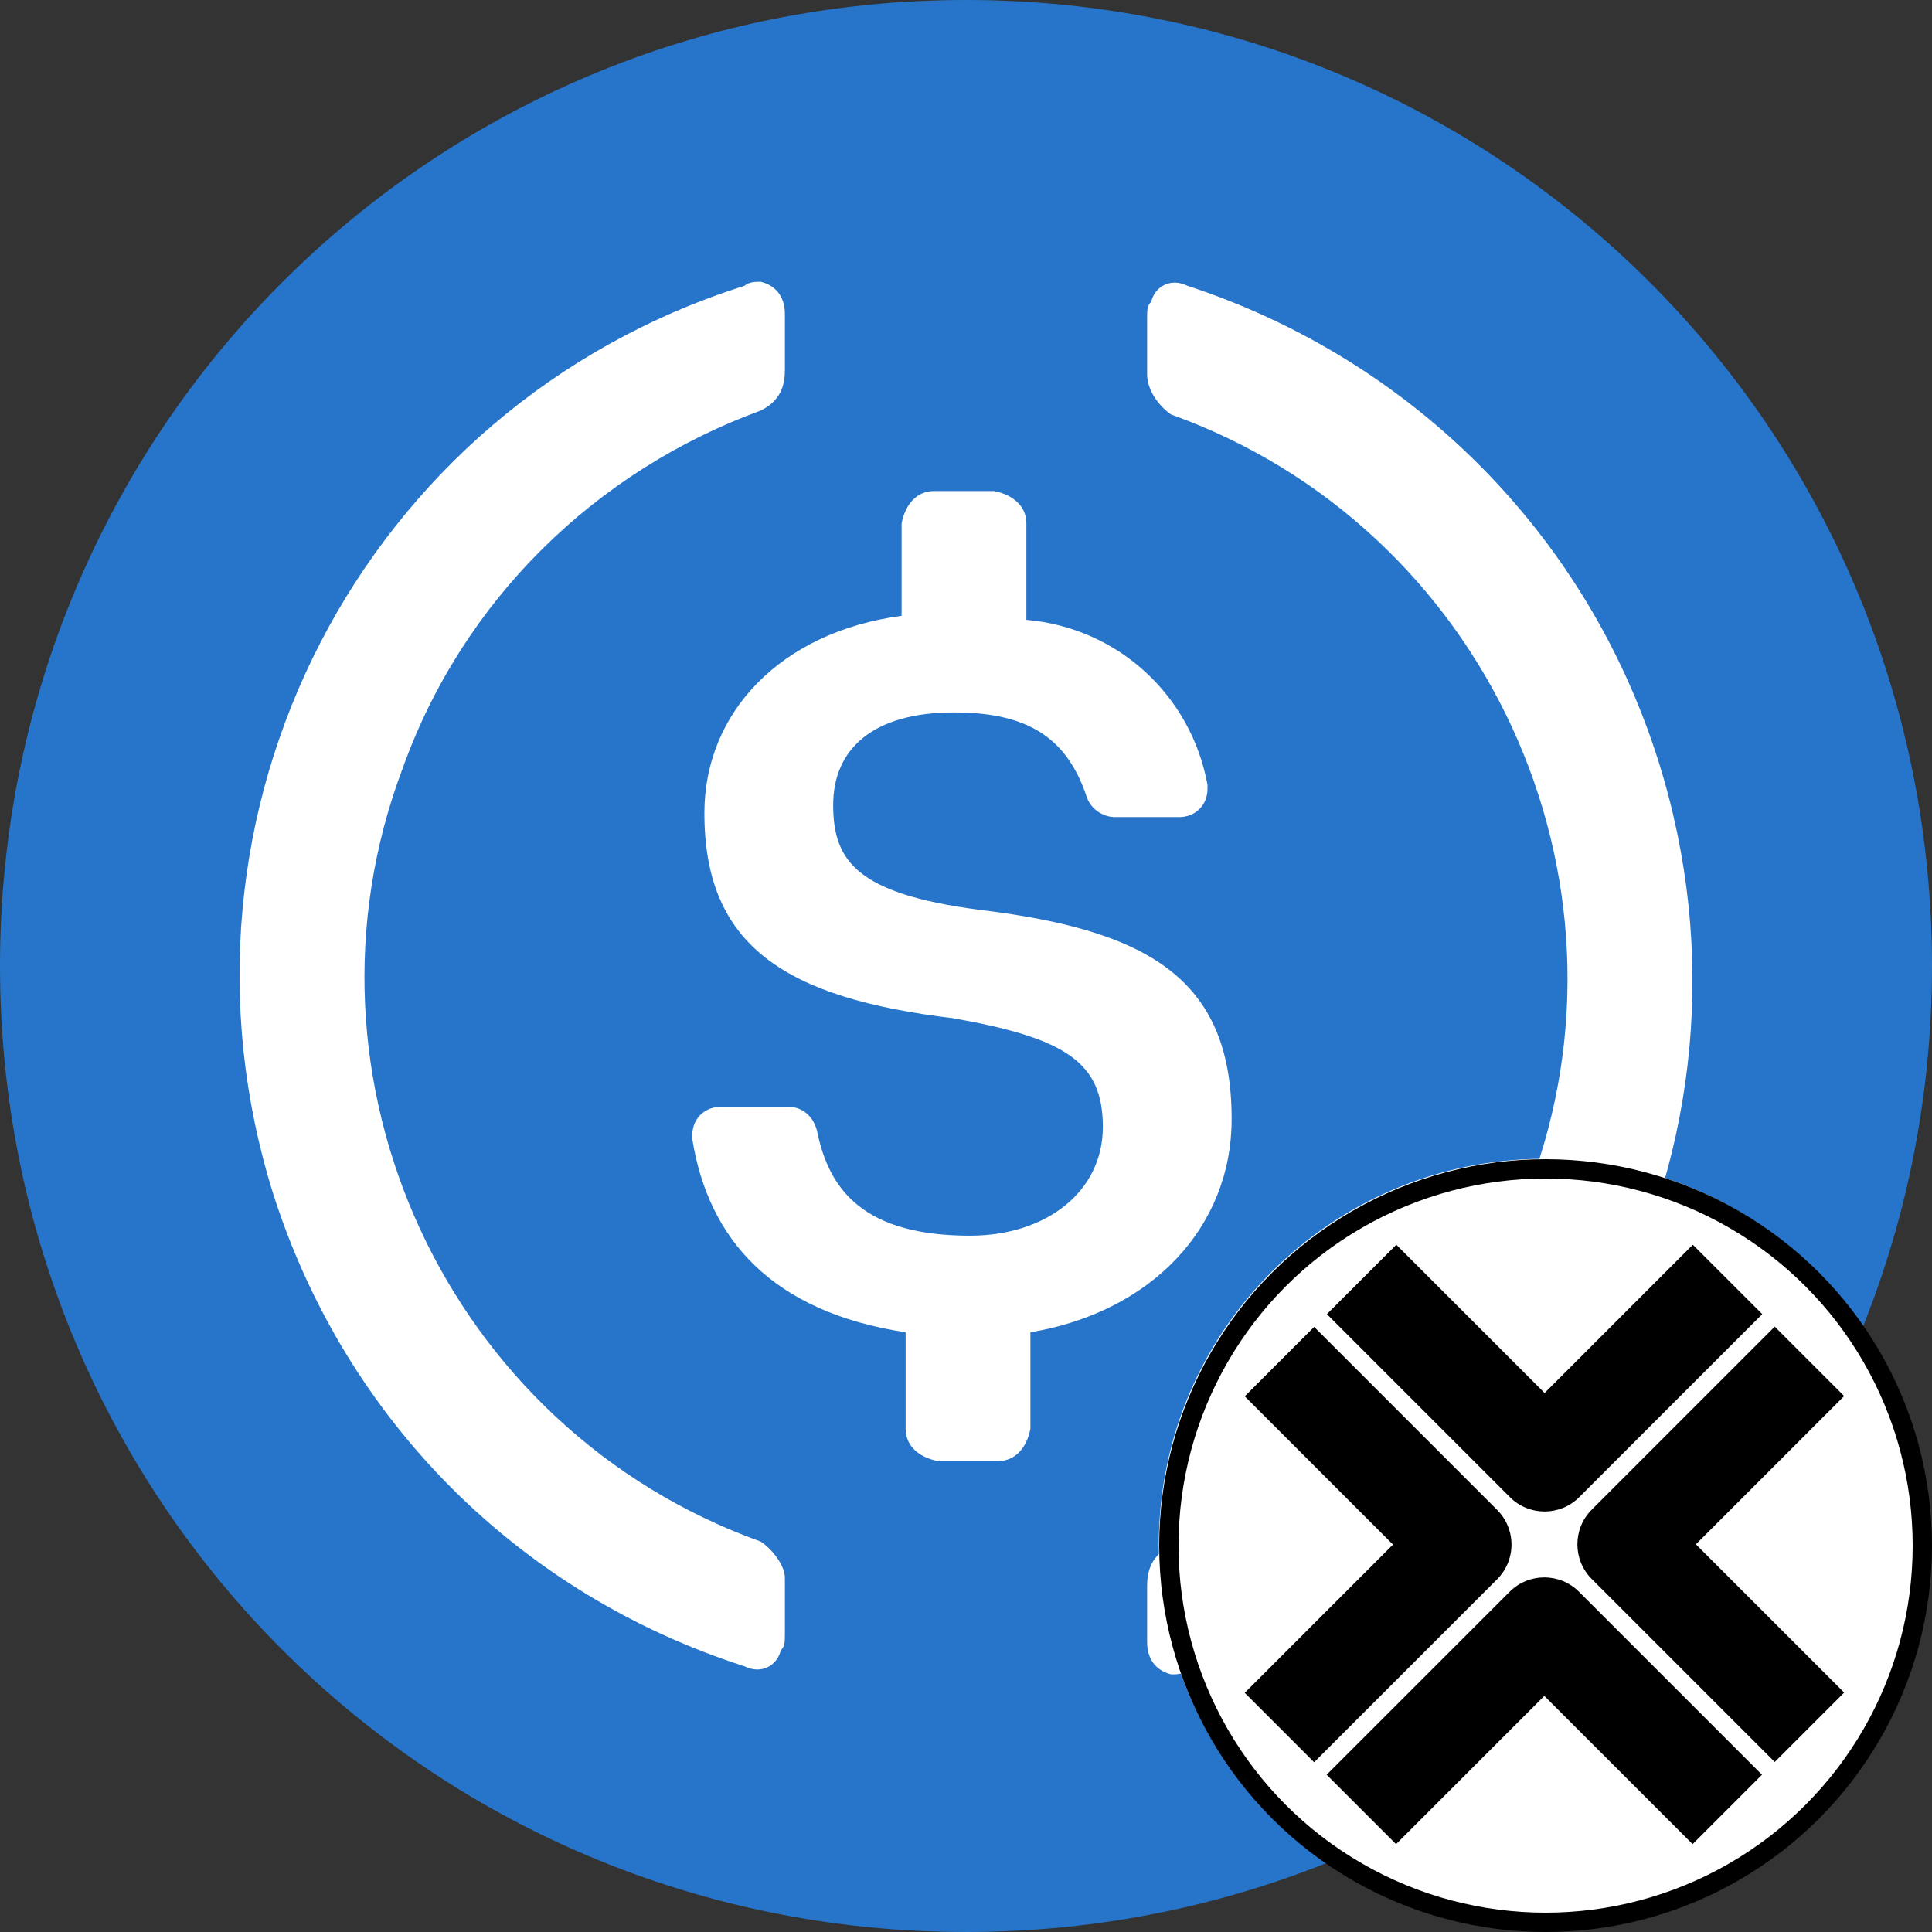
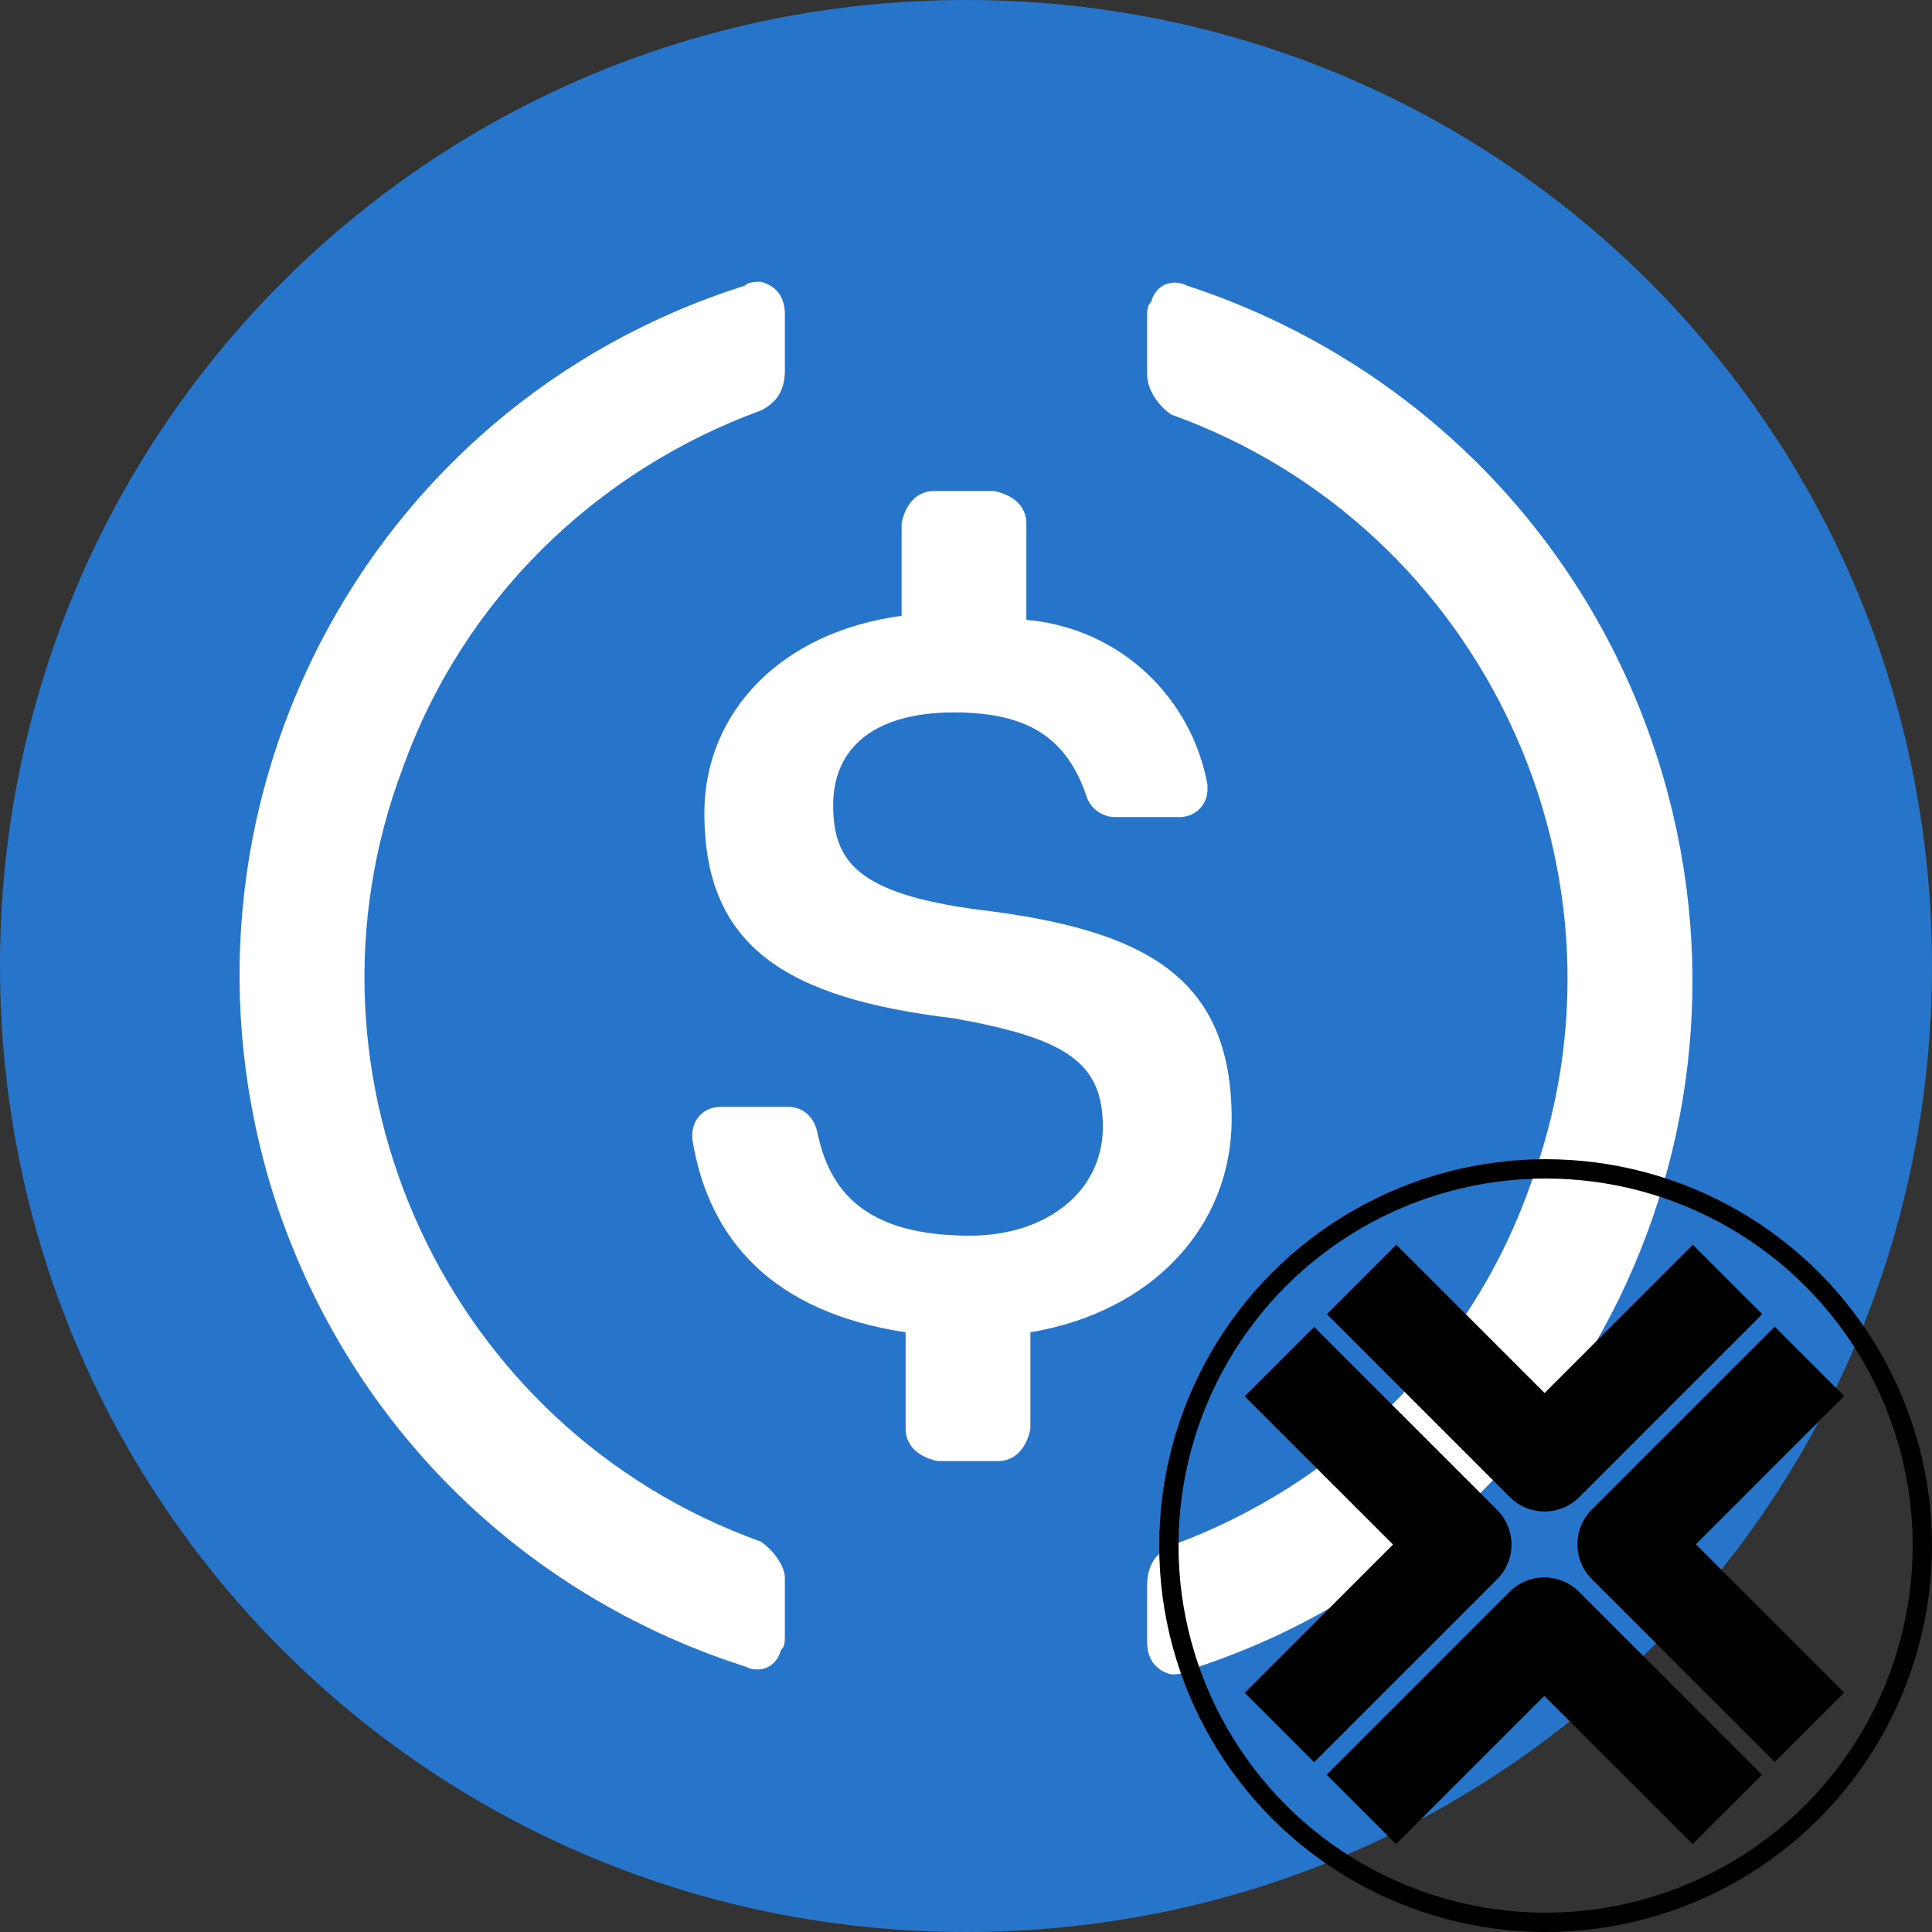
<svg xmlns="http://www.w3.org/2000/svg" width="500" height="500" viewBox="0 0 500 500" fill="none">
  <rect x="0" y="0" width="500" height="500" fill="#333333" stroke="none" />
  <g clip-path="url(#clip0_877_696)">
    <path d="M250 500C388.542 500 500 388.542 500 250C500 111.458 388.542 0 250 0C111.458 0 0 111.458 0 250C0 388.542 111.458 500 250 500Z" fill="#2775CA" />
    <path d="M318.75 289.583C318.75 253.125 296.875 240.625 253.125 235.418C221.875 231.25 215.625 222.918 215.625 208.333C215.625 193.748 226.042 184.375 246.875 184.375C265.625 184.375 276.042 190.625 281.25 206.25C282.292 209.375 285.417 211.458 288.542 211.458H305.207C309.375 211.458 312.5 208.333 312.5 204.168V203.125C308.332 180.208 289.582 162.5 265.625 160.418V135.418C265.625 131.25 262.5 128.125 257.292 127.083H241.667C237.5 127.083 234.375 130.208 233.332 135.418V159.375C202.082 163.543 182.292 184.375 182.292 210.418C182.292 244.793 203.125 258.333 246.875 263.543C276.042 268.75 285.417 275 285.417 291.668C285.417 308.335 270.832 319.793 251.042 319.793C223.957 319.793 214.582 308.333 211.457 292.708C210.417 288.543 207.292 286.458 204.167 286.458H186.457C182.292 286.458 179.167 289.583 179.167 293.75V294.793C183.332 320.833 200 339.583 234.375 344.793V369.793C234.375 373.958 237.5 377.083 242.707 378.125H258.332C262.5 378.125 265.625 375 266.667 369.793V344.793C297.917 339.583 318.75 317.708 318.75 289.583Z" fill="white" />
    <path d="M196.875 398.957C115.625 369.792 73.957 279.167 104.167 198.957C119.792 155.207 154.167 121.875 196.875 106.25C201.042 104.167 203.125 101.042 203.125 95.832V81.25C203.125 77.082 201.042 73.957 196.875 72.918C195.832 72.918 193.75 72.918 192.707 73.957C93.75 105.207 39.583 210.417 70.832 309.375C89.582 367.707 134.375 412.5 192.707 431.25C196.875 433.332 201.042 431.25 202.082 427.082C203.125 426.042 203.125 425 203.125 422.917V408.332C203.125 405.207 200 401.042 196.875 398.957ZM307.292 73.957C303.125 71.875 298.957 73.957 297.917 78.125C296.875 79.168 296.875 80.207 296.875 82.293V96.875C296.875 101.042 300 105.207 303.125 107.292C384.375 136.457 426.042 227.082 395.832 307.292C380.207 351.042 345.832 384.375 303.125 400C298.957 402.082 296.875 405.207 296.875 410.417V425C296.875 429.167 298.957 432.292 303.125 433.332C304.167 433.332 306.25 433.332 307.292 432.292C406.25 401.042 460.418 295.832 429.168 196.875C410.418 137.5 364.582 92.707 307.292 73.957Z" fill="white" />
  </g>
  <g clip-path="url(#clip1_877_696)">
-     <path d="M399.7 499.5C454.818 499.5 499.5 454.818 499.5 399.7C499.5 344.582 454.818 299.899 399.7 299.899C344.582 299.899 299.899 344.582 299.899 399.7C299.899 454.818 344.582 499.5 399.7 499.5Z" fill="white" />
    <path d="M408.715 387.452L456.071 340.098L438.105 322.135L399.734 360.506L361.362 322.135L343.398 340.098L390.752 387.452C393.232 389.932 396.483 391.173 399.734 391.173C402.984 391.173 406.235 389.933 408.715 387.452ZM477.267 438.039L438.896 399.668L477.267 361.296L459.303 343.333L411.95 390.687C406.99 395.647 406.99 403.69 411.95 408.65L459.303 456.004L477.267 438.039ZM399.668 438.895L438.039 477.266L456.002 459.302L408.649 411.949C403.688 406.988 395.647 406.988 390.685 411.949L343.332 459.302L361.297 477.266L399.668 438.895ZM387.452 408.715C389.835 406.332 391.173 403.102 391.173 399.733C391.173 396.365 389.835 393.133 387.452 390.751L340.099 343.398L322.135 361.363L360.506 399.733L322.135 438.105L340.099 456.069L387.452 408.715Z" fill="black" />
  </g>
  <circle cx="400" cy="400" r="97.5" stroke="black" stroke-width="5" />
  <defs>
    <clipPath id="clip0_877_696">
      <rect width="500" height="500" fill="white" />
    </clipPath>
    <clipPath id="clip1_877_696">
      <rect width="200" height="200" fill="white" transform="translate(299.6 299.6)" />
    </clipPath>
  </defs>
</svg>